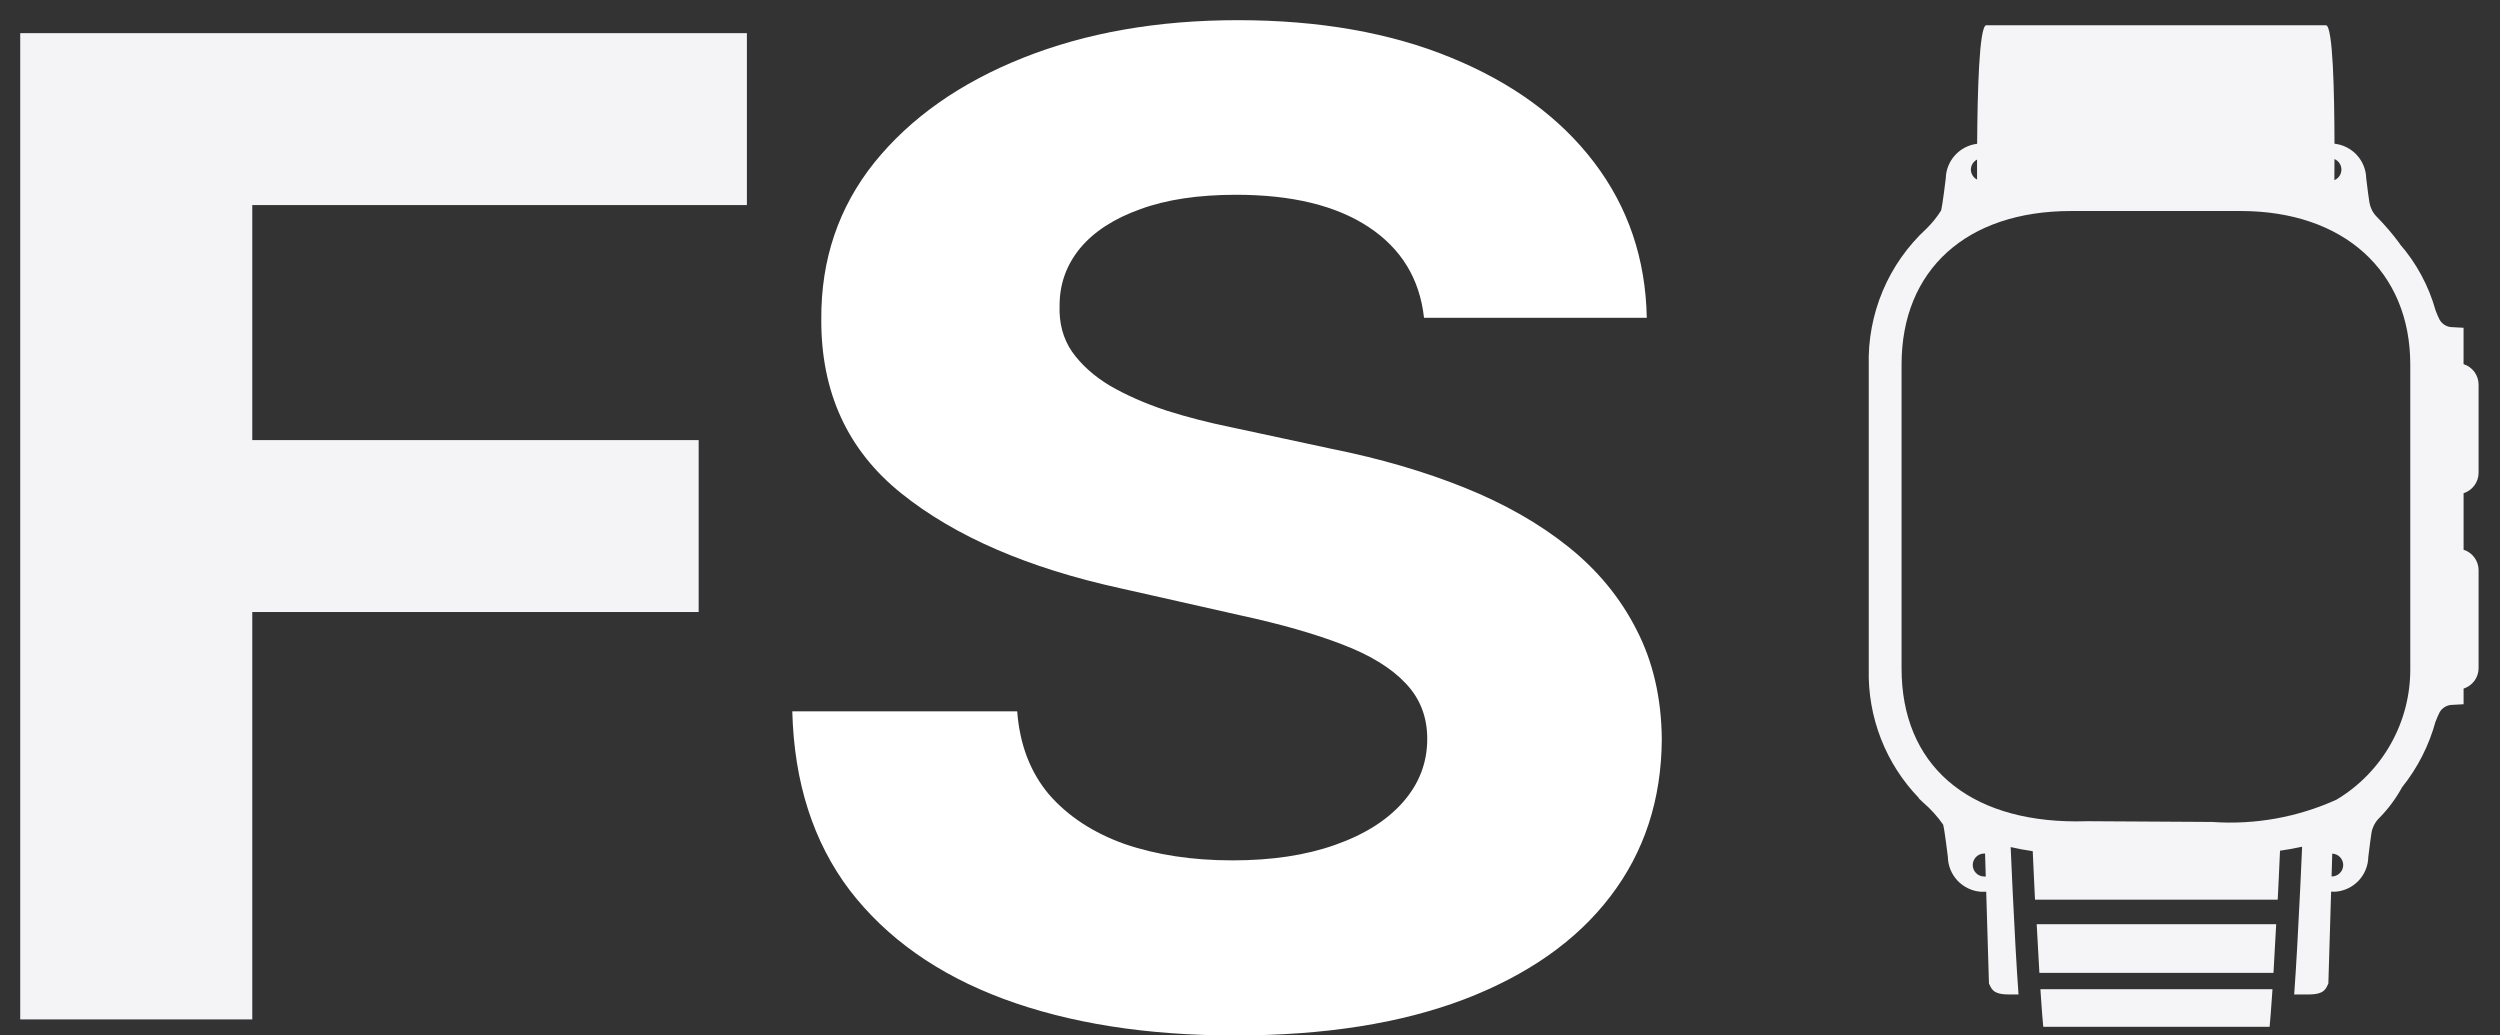
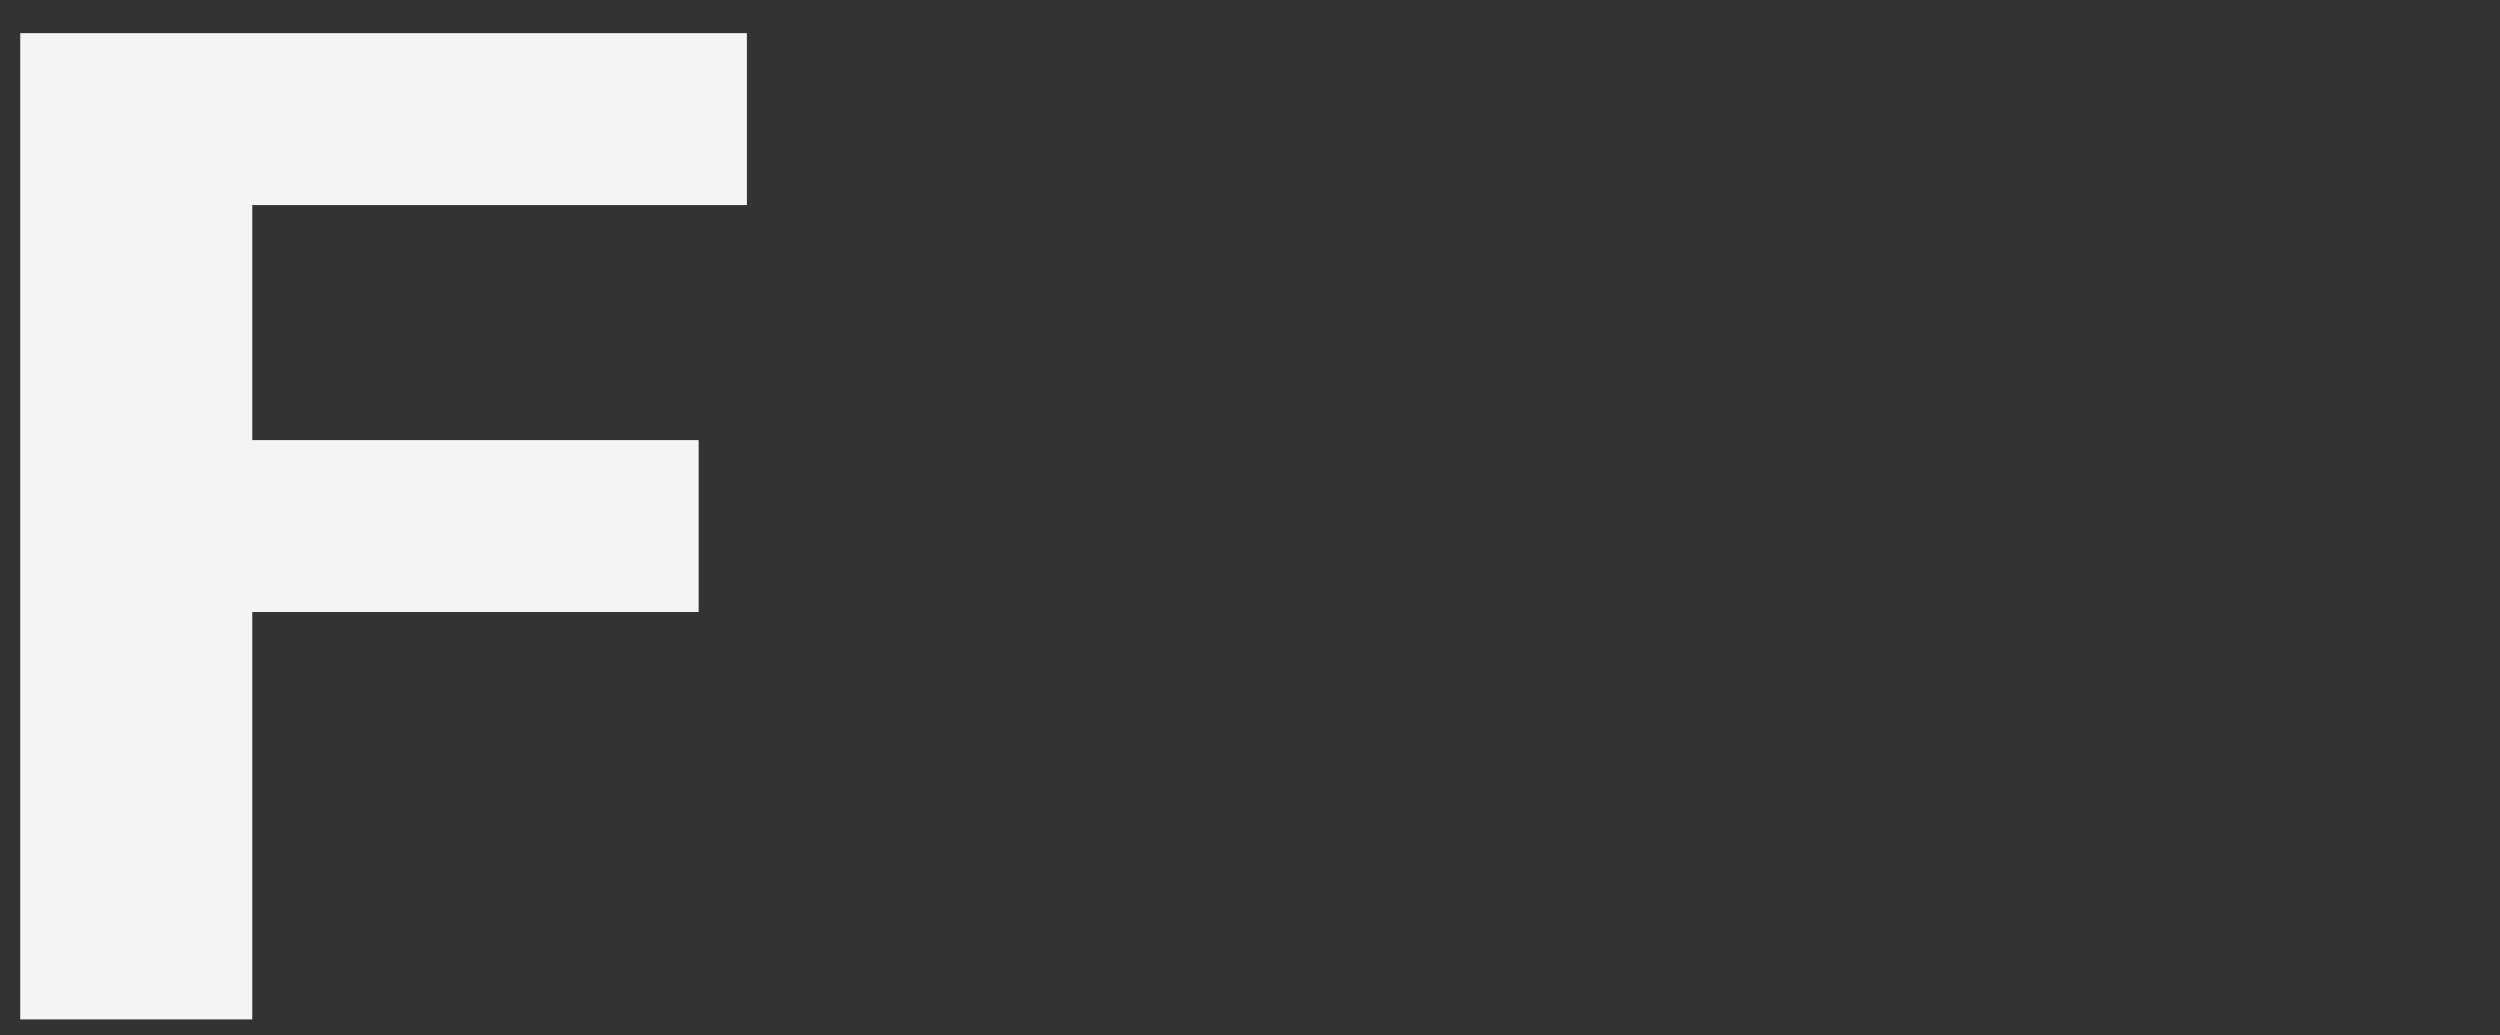
<svg xmlns="http://www.w3.org/2000/svg" width="99" height="41" viewBox="0 0 99 41" fill="none">
  <rect x="0" y="0" width="99" height="41" fill="#333333" stroke="none" />
-   <path d="M56.391 12.584C56.221 11.043 55.492 9.846 54.202 8.993C52.913 8.14 51.163 7.713 48.952 7.713C47.45 7.713 46.182 7.904 45.148 8.286C44.114 8.656 43.32 9.171 42.768 9.833C42.229 10.496 41.96 11.247 41.96 12.087C41.932 12.787 42.094 13.399 42.449 13.921C42.817 14.443 43.32 14.895 43.958 15.277C44.595 15.646 45.332 15.971 46.168 16.251C47.004 16.518 47.897 16.747 48.846 16.939L52.757 17.779C54.656 18.161 56.398 18.67 57.985 19.307C59.572 19.944 60.947 20.727 62.109 21.656C63.27 22.586 64.17 23.681 64.808 24.941C65.46 26.202 65.793 27.647 65.807 29.277C65.793 31.671 65.112 33.746 63.766 35.503C62.434 37.248 60.508 38.604 57.985 39.572C55.477 40.526 52.452 41.004 48.91 41.004C45.396 41.004 42.335 40.52 39.728 39.552C37.135 38.585 35.109 37.152 33.65 35.255C32.204 33.345 31.446 30.983 31.375 28.169H40.281C40.38 29.481 40.798 30.576 41.535 31.454C42.286 32.32 43.285 32.976 44.532 33.422C45.793 33.854 47.217 34.071 48.804 34.071C50.362 34.071 51.715 33.867 52.863 33.46C54.025 33.052 54.925 32.486 55.562 31.76C56.2 31.034 56.519 30.2 56.519 29.258C56.519 28.379 56.228 27.641 55.647 27.042C55.081 26.444 54.245 25.934 53.139 25.514C52.048 25.094 50.709 24.712 49.123 24.368L44.383 23.299C40.713 22.497 37.815 21.242 35.69 19.536C33.565 17.83 32.509 15.531 32.523 12.641C32.509 10.273 33.21 8.204 34.627 6.434C36.058 4.664 38.021 3.282 40.515 2.289C43.008 1.296 45.842 0.799 49.016 0.799C52.247 0.799 55.066 1.296 57.475 2.289C59.898 3.282 61.783 4.664 63.129 6.434C64.475 8.204 65.169 10.254 65.212 12.584H56.391Z" fill="white" />
  <path d="M0.801 40.369V1.313H29.577V8.121H9.99V17.428H27.667V24.236H9.99V40.369H0.801Z" fill="#f4f4f7" />
-   <path d="M80.653 36.597H90.137C90.103 37.268 90.066 37.924 90.03 38.526H80.76C80.724 37.925 80.687 37.268 80.653 36.597ZM80.822 39.496C80.853 39.96 80.884 40.357 80.913 40.661H89.877C89.906 40.357 89.936 39.959 89.968 39.496C89.975 39.39 89.982 39.286 89.99 39.173H80.8C80.807 39.286 80.814 39.39 80.822 39.496ZM97.558 20.955V21.77C97.729 21.824 97.879 21.931 97.986 22.076C98.093 22.221 98.151 22.396 98.152 22.576V26.463C98.151 26.642 98.093 26.817 97.986 26.962C97.879 27.107 97.729 27.214 97.558 27.269V27.888L97.123 27.912C97.019 27.911 96.917 27.938 96.827 27.989C96.737 28.04 96.662 28.114 96.61 28.204C96.549 28.325 96.496 28.449 96.449 28.576V28.566C96.191 29.517 95.739 30.405 95.123 31.174C94.872 31.634 94.557 32.056 94.185 32.426C94.04 32.58 93.944 32.774 93.911 32.982C93.894 33.088 93.878 33.207 93.862 33.323C93.82 33.635 93.785 33.934 93.785 33.934C93.778 34.283 93.642 34.617 93.403 34.872C93.164 35.126 92.839 35.283 92.491 35.311H92.312L92.203 38.95C92.105 39.13 92.077 39.38 91.43 39.38H90.85C90.932 38.252 91.011 36.801 91.082 35.311C91.091 35.114 91.101 34.917 91.11 34.719C91.124 34.415 91.138 34.112 91.151 33.81C91.155 33.717 91.159 33.623 91.163 33.53C90.886 33.591 90.596 33.645 90.289 33.688C90.287 33.728 90.285 33.77 90.283 33.81C90.279 33.899 90.275 33.985 90.271 34.074C90.262 34.285 90.252 34.5 90.242 34.719C90.232 34.915 90.223 35.112 90.213 35.311C90.208 35.416 90.203 35.521 90.197 35.626H80.587C80.582 35.521 80.577 35.416 80.571 35.311C80.562 35.113 80.552 34.915 80.543 34.719C80.533 34.501 80.523 34.285 80.513 34.074C80.509 33.984 80.505 33.899 80.501 33.81L80.497 33.707C80.194 33.664 79.903 33.61 79.622 33.544C79.626 33.633 79.63 33.722 79.634 33.811C79.647 34.112 79.66 34.415 79.675 34.719C79.684 34.917 79.693 35.115 79.702 35.312C79.773 36.802 79.852 38.253 79.933 39.38H79.537C78.889 39.38 78.862 39.131 78.763 38.95L78.654 35.312H78.428C78.081 35.283 77.756 35.126 77.517 34.872C77.278 34.617 77.142 34.283 77.135 33.934C77.135 33.934 77.007 32.859 76.948 32.654C76.725 32.334 76.462 32.043 76.167 31.788C76.051 31.677 75.966 31.598 75.966 31.598L76 31.614C75.343 30.937 74.829 30.136 74.486 29.257C74.143 28.378 73.979 27.439 74.003 26.496V14.485C73.973 13.467 74.163 12.455 74.558 11.516C74.954 10.578 75.547 9.735 76.297 9.046C76.513 8.833 76.704 8.596 76.866 8.339C76.925 8.134 77.053 7.059 77.053 7.059C77.061 6.721 77.192 6.396 77.42 6.146C77.648 5.895 77.958 5.735 78.295 5.694C78.308 3.659 78.375 1.051 78.65 1H92.112C92.386 1.05 92.441 3.656 92.446 5.691C92.785 5.728 93.1 5.888 93.331 6.139C93.562 6.391 93.694 6.718 93.702 7.059C93.702 7.059 93.737 7.358 93.779 7.67C93.795 7.787 93.812 7.905 93.828 8.011C93.862 8.219 93.957 8.413 94.103 8.567C94.44 8.908 94.753 9.273 95.037 9.659L95.02 9.649C95.689 10.414 96.177 11.319 96.451 12.298C96.496 12.423 96.549 12.545 96.61 12.664C96.662 12.753 96.737 12.828 96.827 12.879C96.917 12.93 97.019 12.957 97.122 12.956L97.557 12.98V14.42C97.729 14.474 97.879 14.582 97.986 14.726C98.092 14.871 98.151 15.046 98.152 15.226V18.724C98.151 18.904 98.093 19.079 97.986 19.224C97.879 19.369 97.729 19.476 97.558 19.531V20.955ZM78.609 33.8H78.576C78.516 33.8 78.457 33.811 78.401 33.834C78.346 33.857 78.296 33.891 78.254 33.933C78.211 33.975 78.178 34.025 78.155 34.081C78.132 34.136 78.12 34.195 78.12 34.255C78.12 34.315 78.132 34.374 78.155 34.429C78.178 34.484 78.211 34.535 78.254 34.577C78.296 34.619 78.346 34.653 78.401 34.675C78.457 34.698 78.516 34.71 78.576 34.71H78.636L78.609 33.8ZM95.447 14.435C95.447 10.742 92.81 8.356 88.73 8.356H82.016C77.875 8.356 75.302 10.685 75.302 14.435V26.47C75.302 30.262 77.892 32.527 82.232 32.527C82.365 32.527 82.501 32.525 82.639 32.52L82.663 32.52H82.687L87.603 32.549C89.291 32.669 90.983 32.365 92.524 31.667C93.422 31.131 94.164 30.369 94.677 29.457C95.189 28.546 95.455 27.516 95.447 26.47L95.447 14.435ZM92.445 6.299C92.444 6.631 92.442 6.914 92.441 7.134C92.523 7.1 92.593 7.042 92.643 6.968C92.693 6.894 92.719 6.807 92.72 6.718C92.72 6.629 92.695 6.541 92.646 6.467C92.597 6.392 92.527 6.334 92.445 6.299ZM78.046 6.715C78.047 6.797 78.071 6.877 78.114 6.947C78.157 7.017 78.219 7.074 78.292 7.111C78.291 6.899 78.291 6.632 78.291 6.319C78.219 6.356 78.157 6.413 78.114 6.483C78.071 6.552 78.047 6.633 78.046 6.715ZM92.792 34.255C92.791 34.138 92.745 34.026 92.665 33.942C92.584 33.858 92.474 33.809 92.357 33.804L92.33 34.709H92.335C92.456 34.709 92.572 34.661 92.657 34.576C92.743 34.491 92.791 34.375 92.792 34.255Z" fill="#F5F5F7" />
</svg>